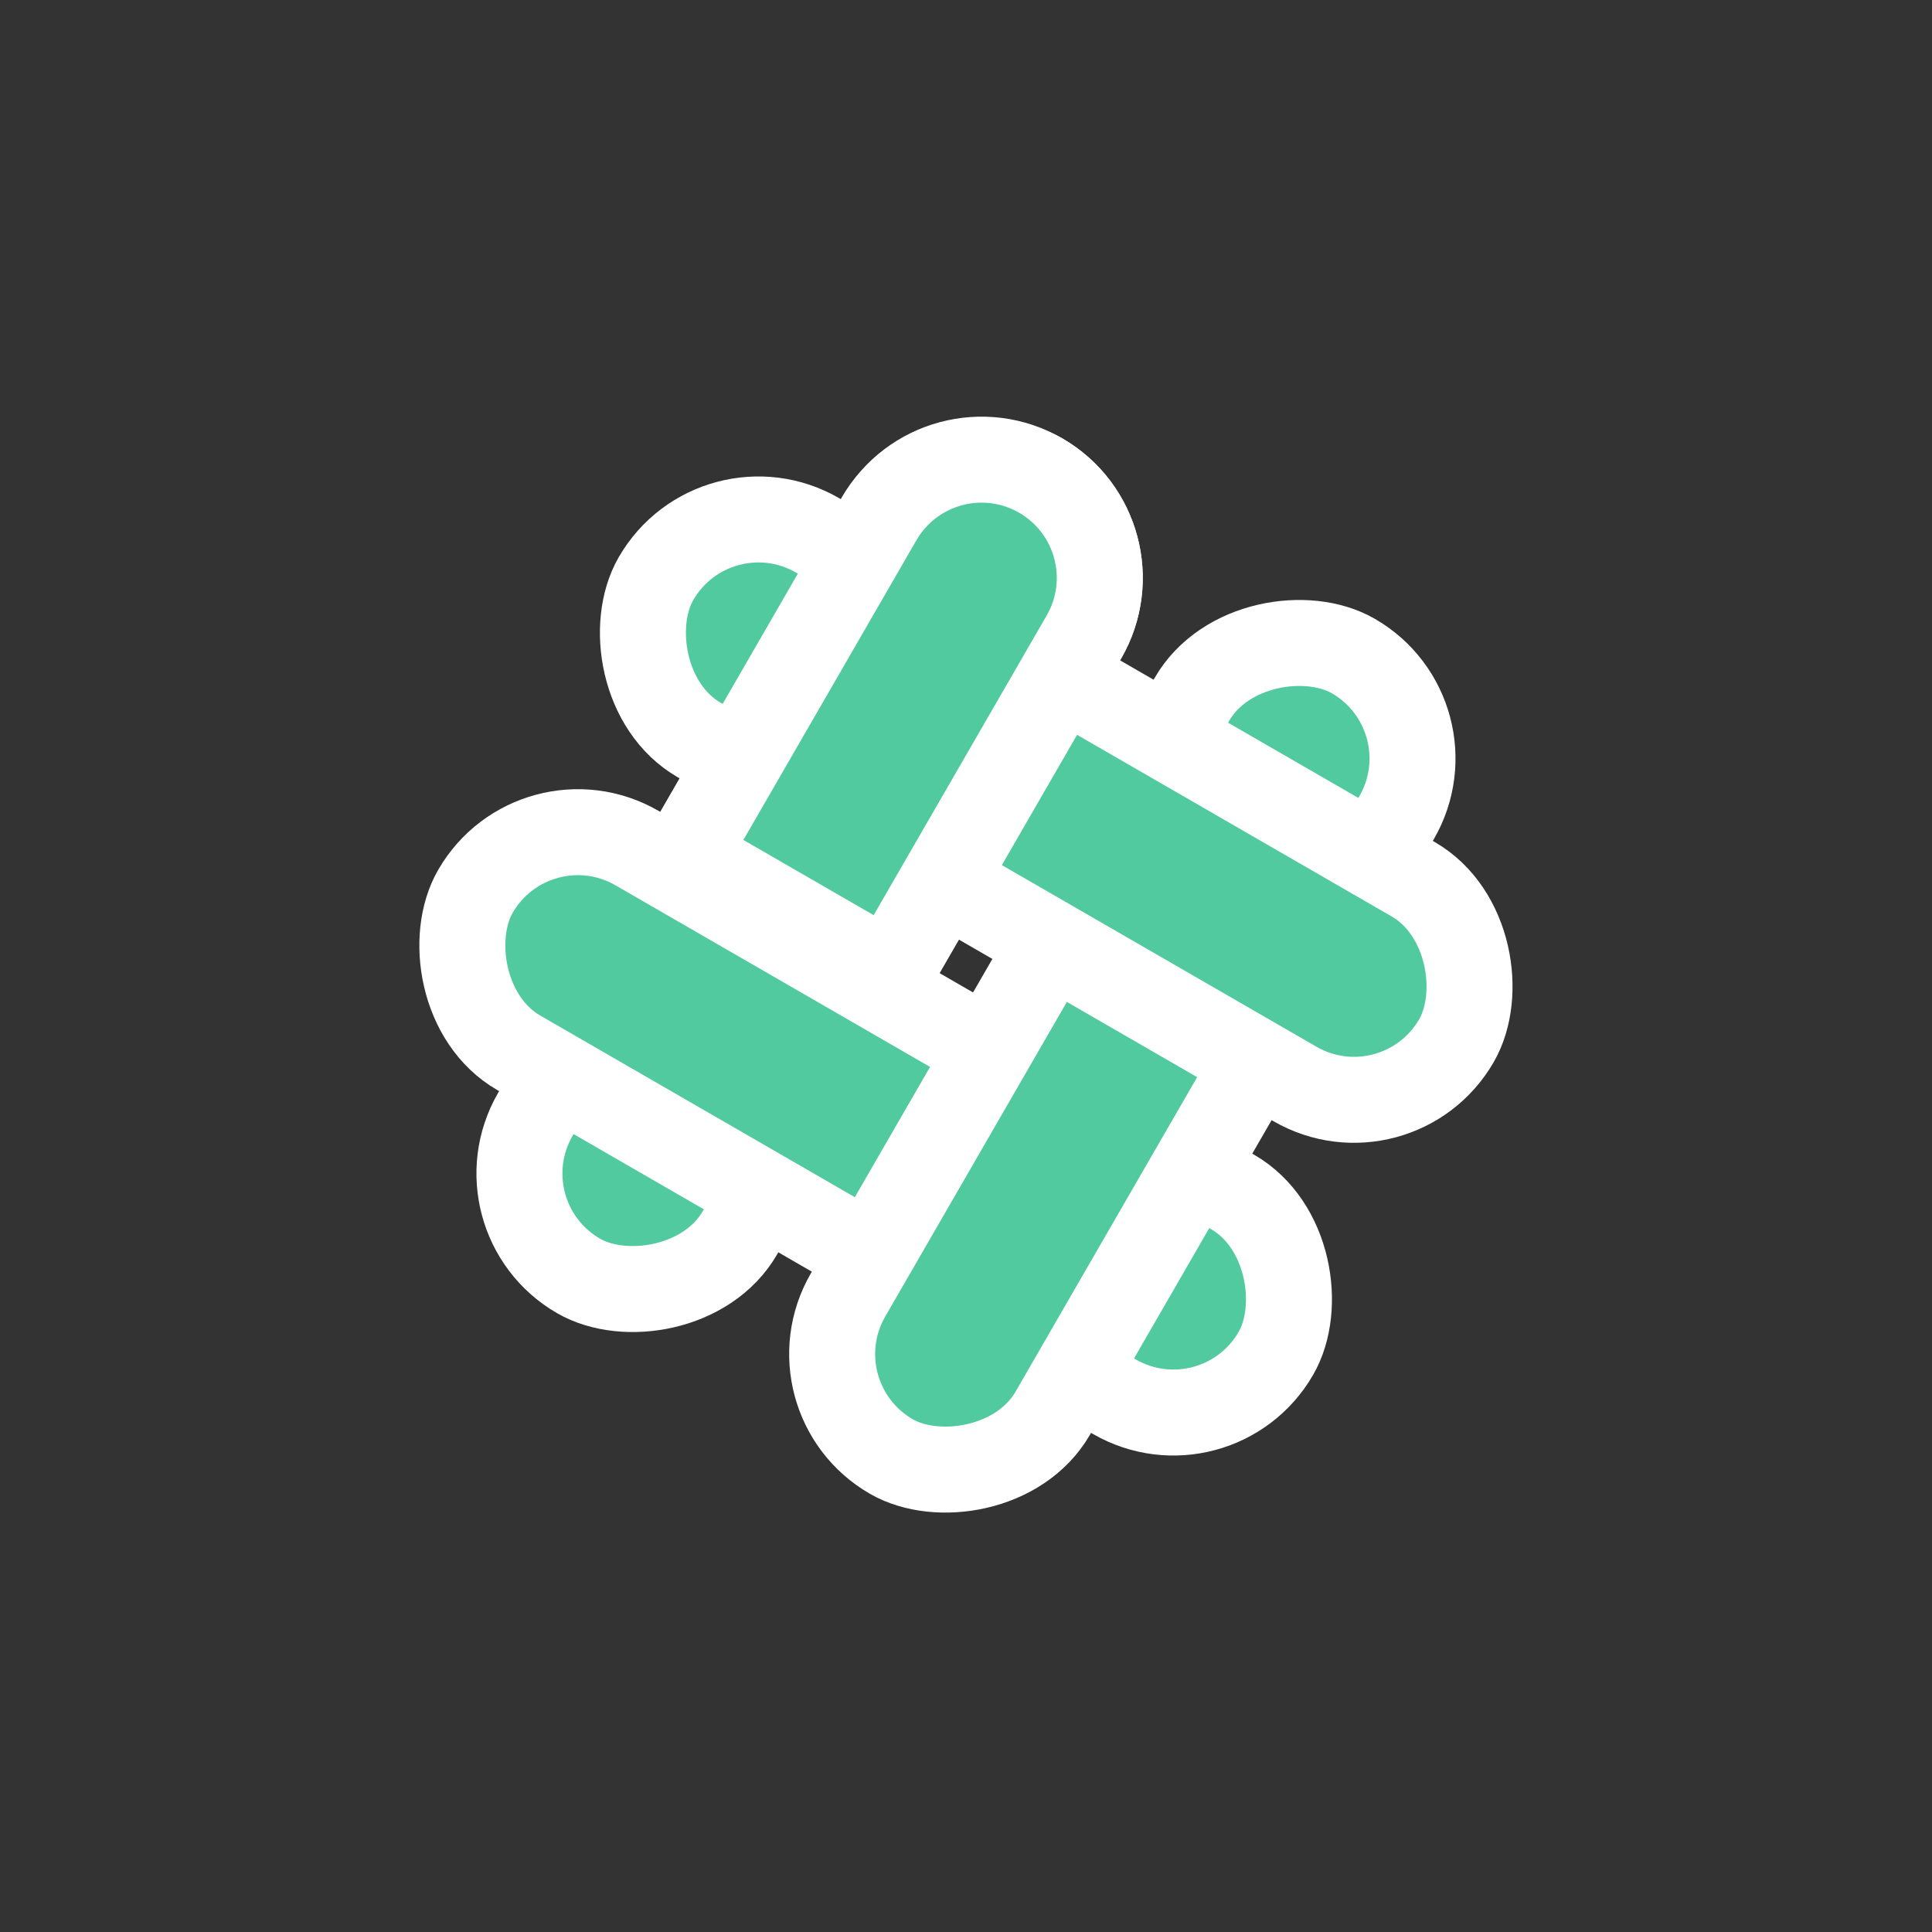
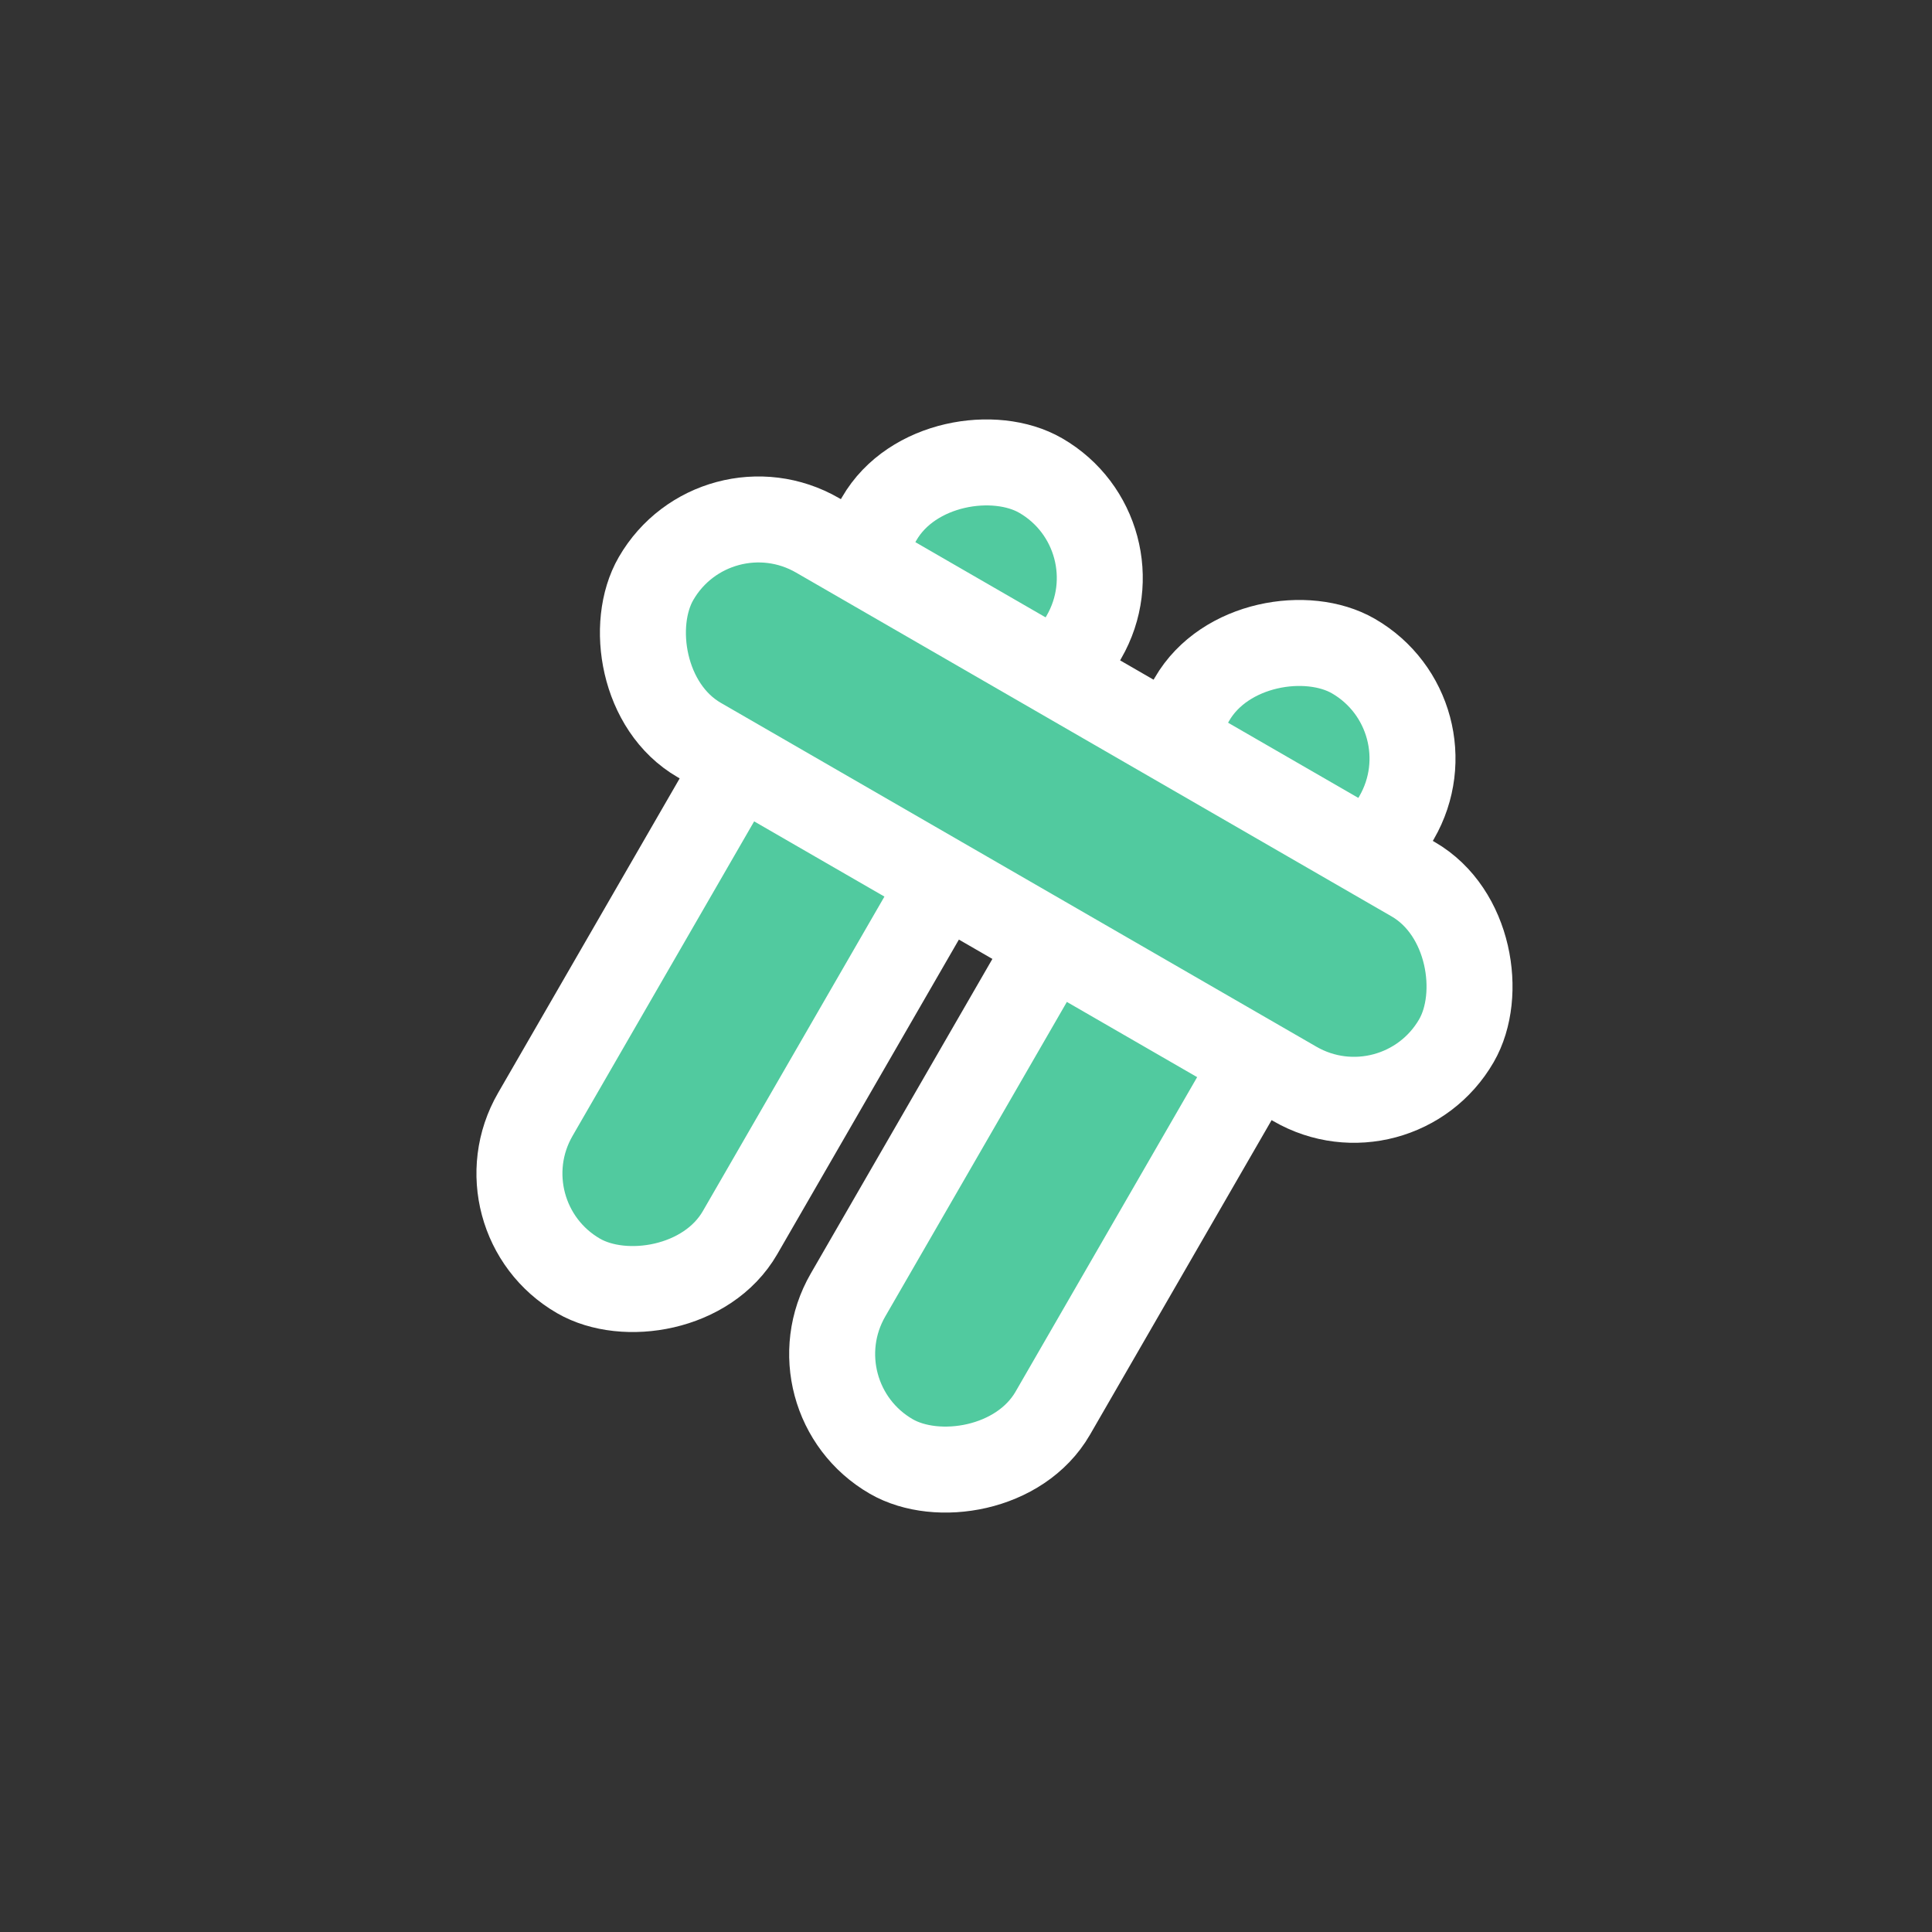
<svg xmlns="http://www.w3.org/2000/svg" width="140" height="140" viewBox="0 0 140 140" fill="none">
  <rect x="0" y="0" width="140" height="140" fill="#333333" stroke="none" />
  <rect x="34.506" y="88.176" width="66.973" height="17.132" rx="8.566" transform="rotate(-60 34.506 88.176)" fill="#51CA9F" stroke="white" stroke-width="6.231" />
-   <rect x="38.736" y="57.169" width="66.973" height="17.132" rx="8.566" transform="rotate(30 38.736 57.169)" fill="#51CA9F" stroke="white" stroke-width="6.231" />
  <rect x="57.167" y="101.259" width="66.973" height="17.132" rx="8.566" transform="rotate(-60 57.167 101.259)" fill="#51CA9F" stroke="white" stroke-width="6.231" />
  <rect x="51.821" y="34.508" width="66.973" height="17.132" rx="8.566" transform="rotate(30 51.821 34.508)" fill="#51CA9F" stroke="white" stroke-width="6.231" />
-   <path d="M49.613 62.006L63.708 37.592C66.074 33.495 71.312 32.092 75.409 34.457C79.507 36.822 80.91 42.061 78.545 46.158L64.449 70.572L49.613 62.006Z" fill="#51CA9F" stroke="white" stroke-width="6.231" />
</svg>